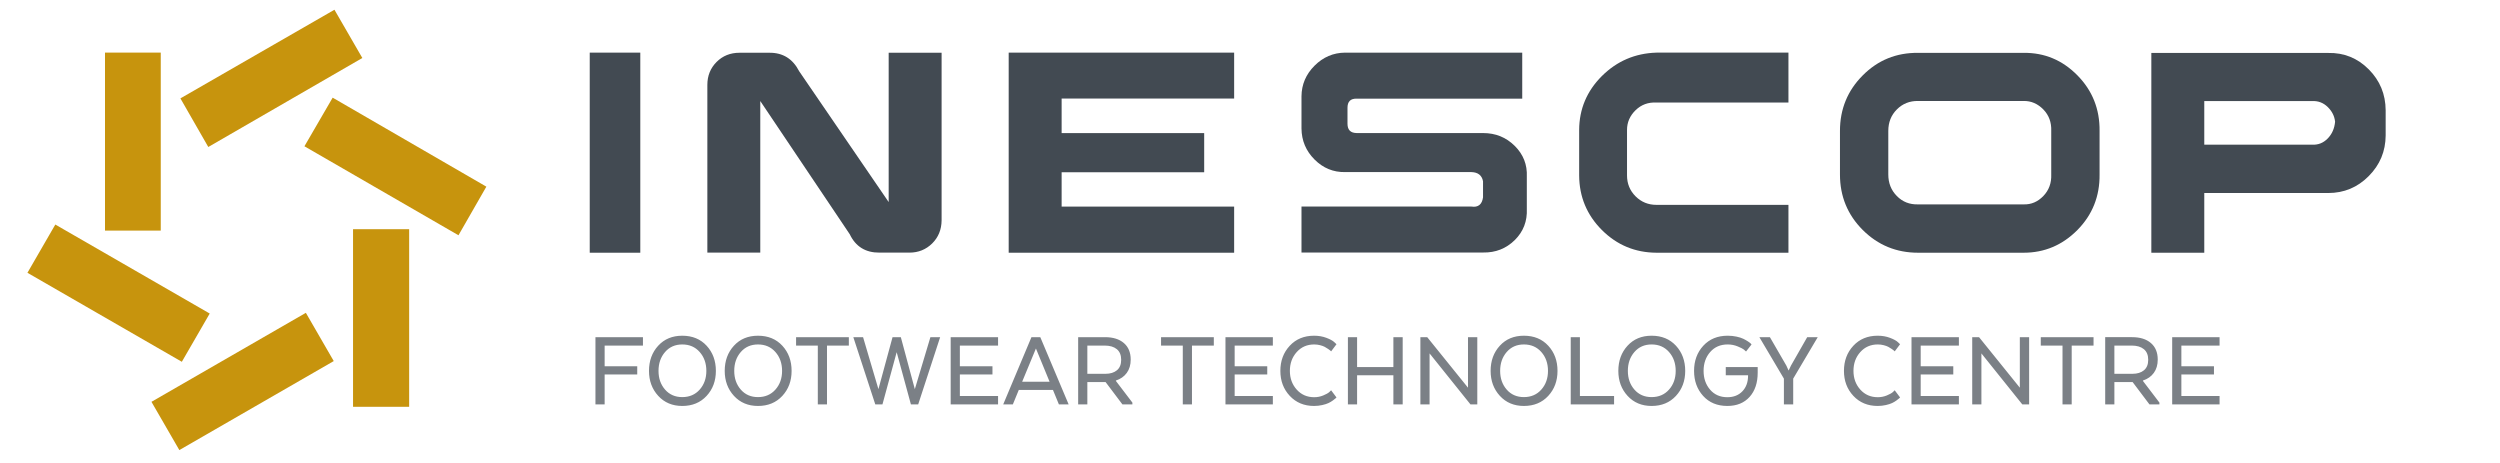
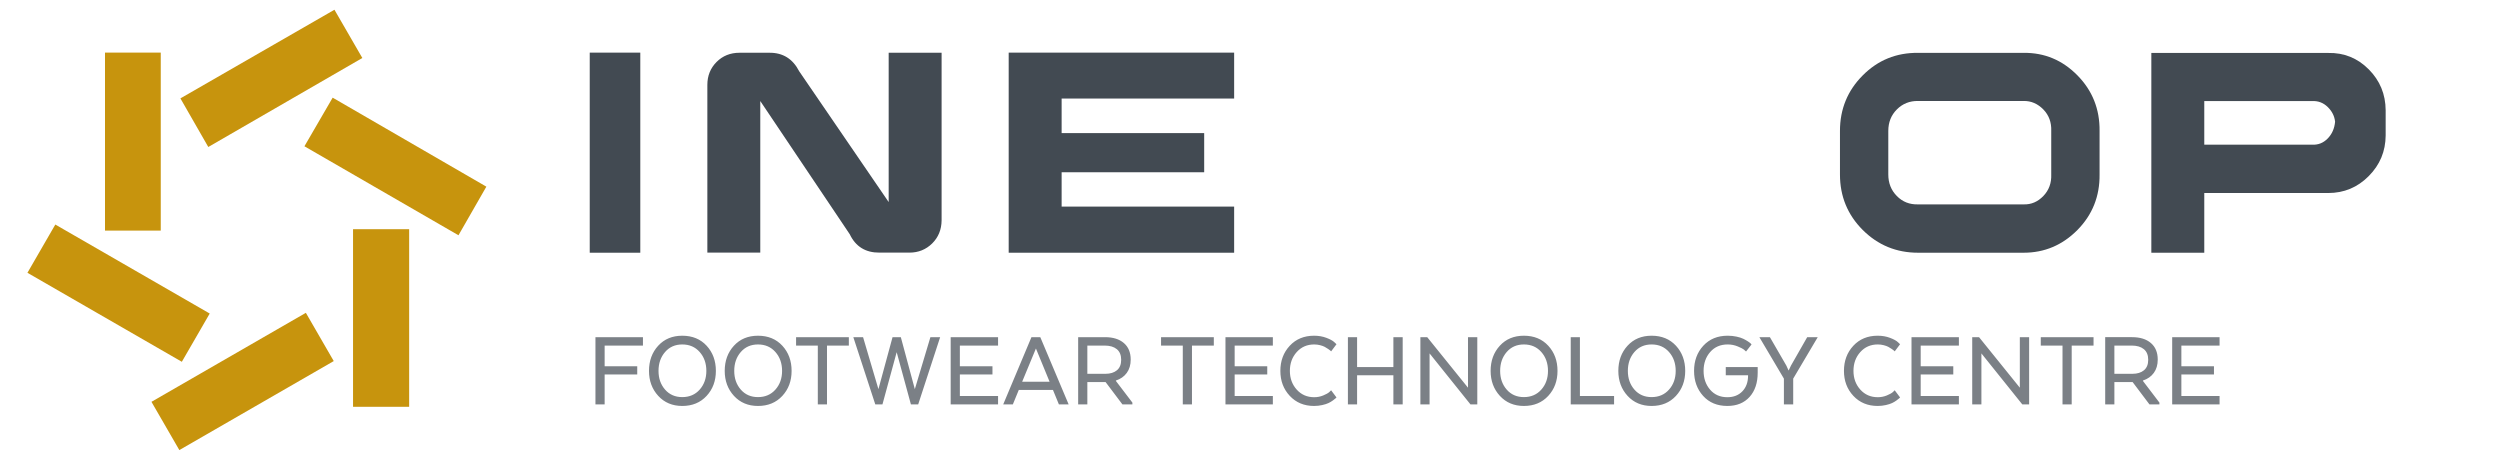
<svg xmlns="http://www.w3.org/2000/svg" xml:space="preserve" width="95.25mm" height="17.639mm" version="1.1" style="shape-rendering:geometricPrecision; text-rendering:geometricPrecision; image-rendering:optimizeQuality; fill-rule:evenodd; clip-rule:evenodd" viewBox="0 0 9525 1763.89">
  <defs>
    <style type="text/css">
   
    .fil3 {fill:none}
    .fil2 {fill:#C7940D}
    .fil0 {fill:#7B8086;fill-rule:nonzero}
    .fil1 {fill:#424A52;fill-rule:nonzero}
   
  </style>
  </defs>
  <g id="Capa_x0020_1">
    <g id="_2802986337760">
      <path class="fil0" d="M2427.86 1395.59l-124.2 0 0 -78.96 145.97 0 0 -32.01 -180.97 0 0 256.09 35 0 0 -113.96 124.2 0 0 -31.16zm171.57 151.1c38.13,0 69.01,-12.74 92.62,-38.2 23.62,-25.47 35.43,-57.27 35.43,-95.4 0,-38.41 -11.74,-70.35 -35.21,-95.82 -23.48,-25.46 -54.42,-38.19 -92.84,-38.19 -37.84,0 -68.43,12.73 -91.76,38.19 -23.33,25.47 -35,57.41 -35,95.82 0,37.85 11.74,69.57 35.21,95.18 23.48,25.61 54,38.42 91.55,38.42zm0 -33.72c-27.03,0 -48.86,-9.53 -65.51,-28.6 -16.65,-19.06 -24.97,-42.82 -24.97,-71.28 0,-28.73 8.32,-52.71 24.97,-71.91 16.65,-19.21 38.48,-28.81 65.51,-28.81 27.32,0 49.44,9.6 66.37,28.81 16.93,19.2 25.4,43.18 25.4,71.91 0,28.46 -8.47,52.22 -25.4,71.28 -16.93,19.07 -39.05,28.6 -66.37,28.6zm288.52 33.72c38.13,0 69.01,-12.74 92.62,-38.2 23.62,-25.47 35.43,-57.27 35.43,-95.4 0,-38.41 -11.74,-70.35 -35.21,-95.82 -23.48,-25.46 -54.42,-38.19 -92.84,-38.19 -37.84,0 -68.43,12.73 -91.76,38.19 -23.33,25.47 -35,57.41 -35,95.82 0,37.85 11.74,69.57 35.21,95.18 23.48,25.61 54,38.42 91.55,38.42zm0 -33.72c-27.03,0 -48.86,-9.53 -65.51,-28.6 -16.65,-19.06 -24.97,-42.82 -24.97,-71.28 0,-28.73 8.32,-52.71 24.97,-71.91 16.65,-19.21 38.48,-28.81 65.51,-28.81 27.32,0 49.44,9.6 66.37,28.81 16.93,19.2 25.4,43.18 25.4,71.91 0,28.46 -8.47,52.22 -25.4,71.28 -16.93,19.07 -39.05,28.6 -66.37,28.6zm145.12 -196.34l82.8 0 0 224.08 35 0 0 -224.08 83.23 0 0 -32.01 -201.03 0 0 32.01zm437.48 224.08l27.75 0 83.65 -256.09 -37.13 0 -59.33 198.04 -53.35 -198.04 -31.58 0 -53.78 198.04 -58.48 -198.04 -37.13 0 83.66 256.09 27.31 0 54.21 -198.89 54.2 198.89zm310.72 -145.12l-124.2 0 0 -78.96 145.54 0 0 -32.01 -180.54 0 0 256.09 180.54 0 0 -32.01 -145.54 0 0 -81.95 124.2 0 0 -31.16zm182.24 -110.97l-33.71 0 -107.56 256.09 36.71 0 22.62 -55.06 130.17 0 22.63 55.06 37.13 0 -107.99 -256.09zm-16.64 43.11l52.07 126.76 -104.57 0 52.5 -126.76zm160.91 -43.11l0 256.09 35 0 0 -84.94 69.57 0 64.02 84.94 37.98 0 0 -6.83 -62.74 -82.37 0 -1.71c17.64,-5.69 31.44,-15.37 41.4,-29.02 9.96,-13.66 14.94,-30.59 14.94,-50.79 0,-27.04 -8.68,-48.02 -26.03,-62.96 -17.36,-14.94 -41.26,-22.41 -71.71,-22.41l-102.43 0zm163.89 86.22c0,17.64 -5.4,30.94 -16.22,39.91 -10.81,8.96 -25.32,13.44 -43.53,13.44l-69.14 0 0 -107.56 66.15 0c19.64,0 35,4.56 46.1,13.66 11.09,9.11 16.64,22.62 16.64,40.55zm151.94 -54.21l82.8 0 0 224.08 35 0 0 -224.08 83.23 0 0 -32.01 -201.03 0 0 32.01zm404.62 78.96l-124.2 0 0 -78.96 145.54 0 0 -32.01 -180.54 0 0 256.09 180.54 0 0 -32.01 -145.54 0 0 -81.95 124.2 0 0 -31.16zm243.28 91.34l-6.83 6.83c-4.84,4.27 -12.66,8.61 -23.47,13.02 -10.82,4.41 -22.2,6.61 -34.15,6.61 -27.03,0 -49.22,-9.67 -66.58,-29.02 -17.36,-19.35 -26.04,-43.11 -26.04,-71.28 0,-28.45 8.68,-52.35 26.04,-71.7 17.36,-19.35 39.55,-29.02 66.58,-29.02 7.68,0 15.15,0.92 22.41,2.77 7.26,1.85 13.16,3.98 17.71,6.4 4.55,2.42 8.97,5.12 13.23,8.11 4.27,2.99 7.05,5.05 8.33,6.19 1.28,1.14 2.2,2.14 2.77,2.99l20.49 -27.32 -8.54 -8.11c-5.69,-5.4 -15.65,-10.81 -29.88,-16.22 -14.22,-5.4 -29.87,-8.1 -46.94,-8.1 -38.13,0 -69.08,12.8 -92.84,38.41 -23.75,25.61 -35.63,57.48 -35.63,95.6 0,37.85 11.95,69.57 35.85,95.18 23.9,25.61 54.77,38.42 92.62,38.42 10.81,0 21.19,-1.14 31.15,-3.42 9.96,-2.28 17.93,-4.84 23.9,-7.68 5.98,-2.85 11.6,-6.19 16.86,-10.03 5.27,-3.84 8.61,-6.48 10.03,-7.9l3.42 -3.41 -20.49 -27.32zm272.73 -202.31l-35.43 0 0 113.96 -138.28 0 0 -113.96 -35 0 0 256.09 35 0 0 -110.97 138.28 0 0 110.97 35.43 0 0 -256.09zm284.26 0l-35.43 0 0 192.5 -155.36 -192.5 -26.03 0 0 256.09 35 0 0 -194.2 155.78 194.2 26.04 0 0 -256.09zm177.55 262.07c38.13,0 69.01,-12.74 92.62,-38.2 23.62,-25.47 35.43,-57.27 35.43,-95.4 0,-38.41 -11.74,-70.35 -35.21,-95.82 -23.48,-25.46 -54.42,-38.19 -92.84,-38.19 -37.84,0 -68.43,12.73 -91.76,38.19 -23.33,25.47 -35,57.41 -35,95.82 0,37.85 11.74,69.57 35.21,95.18 23.48,25.61 54,38.42 91.55,38.42zm0 -33.72c-27.03,0 -48.86,-9.53 -65.51,-28.6 -16.65,-19.06 -24.97,-42.82 -24.97,-71.28 0,-28.73 8.32,-52.71 24.97,-71.91 16.65,-19.21 38.48,-28.81 65.51,-28.81 27.32,0 49.44,9.6 66.37,28.81 16.93,19.2 25.4,43.18 25.4,71.91 0,28.46 -8.47,52.22 -25.4,71.28 -16.93,19.07 -39.05,28.6 -66.37,28.6zm343.58 27.74l0 -32.01 -130.17 0 0 -224.08 -35 0 0 256.09 165.17 0zm142.98 5.98c38.13,0 69.01,-12.74 92.62,-38.2 23.62,-25.47 35.43,-57.27 35.43,-95.4 0,-38.41 -11.74,-70.35 -35.21,-95.82 -23.48,-25.46 -54.42,-38.19 -92.84,-38.19 -37.84,0 -68.43,12.73 -91.76,38.19 -23.33,25.47 -35,57.41 -35,95.82 0,37.85 11.74,69.57 35.21,95.18 23.48,25.61 54,38.42 91.55,38.42zm0 -33.72c-27.03,0 -48.86,-9.53 -65.51,-28.6 -16.65,-19.06 -24.97,-42.82 -24.97,-71.28 0,-28.73 8.32,-52.71 24.97,-71.91 16.65,-19.21 38.48,-28.81 65.51,-28.81 27.32,0 49.44,9.6 66.37,28.81 16.93,19.2 25.4,43.18 25.4,71.91 0,28.46 -8.47,52.22 -25.4,71.28 -16.93,19.07 -39.05,28.6 -66.37,28.6zm367.48 -81.52c0,24.47 -7.18,44.24 -21.55,59.32 -14.37,15.08 -33.5,22.62 -57.41,22.62 -27.31,0 -49.22,-9.6 -65.72,-28.81 -16.51,-19.2 -24.76,-43.03 -24.76,-71.49 0,-28.73 8.4,-52.71 25.18,-71.91 16.79,-19.21 38.99,-28.81 66.59,-28.81 13.37,0 26.1,2.49 38.19,7.47 12.1,4.98 19.92,8.96 23.48,11.95 3.56,2.98 6.33,5.47 8.32,7.47l20.92 -26.89 -2.99 -3.42c-2.28,-2.27 -5.91,-5.05 -10.89,-8.32 -4.97,-3.27 -10.81,-6.55 -17.49,-9.82 -6.69,-3.27 -15.37,-6.04 -26.04,-8.32 -10.67,-2.28 -21.84,-3.41 -33.5,-3.41 -38.42,0 -69.36,12.73 -92.84,38.19 -23.47,25.47 -35.21,57.41 -35.21,95.82 0,38.13 11.53,69.93 34.57,95.4 23.05,25.46 53.78,38.2 92.19,38.2 35.86,0 64.1,-11.46 84.73,-34.36 20.63,-22.91 30.94,-53.71 30.94,-92.41l0 -21.34 -121.64 0 0 31.16 84.93 0 0 1.71zm163.47 -38.42l-8.53 17.93 -0.86 0 -8.11 -17.93 -62.74 -108.41 -40.12 0 93.47 157.92 0 98.17 35.43 0 0 -98.17 93.47 -157.92 -40.12 0 -61.89 108.41zm395.23 93.9l-6.83 6.83c-4.84,4.27 -12.66,8.61 -23.47,13.02 -10.82,4.41 -22.2,6.61 -34.15,6.61 -27.03,0 -49.22,-9.67 -66.58,-29.02 -17.36,-19.35 -26.04,-43.11 -26.04,-71.28 0,-28.45 8.68,-52.35 26.04,-71.7 17.36,-19.35 39.55,-29.02 66.58,-29.02 7.68,0 15.15,0.92 22.41,2.77 7.26,1.85 13.16,3.98 17.71,6.4 4.55,2.42 8.97,5.12 13.23,8.11 4.27,2.99 7.05,5.05 8.33,6.19 1.28,1.14 2.2,2.14 2.77,2.99l20.49 -27.32 -8.54 -8.11c-5.69,-5.4 -15.65,-10.81 -29.88,-16.22 -14.22,-5.4 -29.87,-8.1 -46.94,-8.1 -38.13,0 -69.08,12.8 -92.84,38.41 -23.75,25.61 -35.63,57.48 -35.63,95.6 0,37.85 11.95,69.57 35.85,95.18 23.9,25.61 54.77,38.42 92.62,38.42 10.81,0 21.19,-1.14 31.15,-3.42 9.96,-2.28 17.93,-4.84 23.9,-7.68 5.98,-2.85 11.6,-6.19 16.86,-10.03 5.27,-3.84 8.61,-6.48 10.03,-7.9l3.42 -3.41 -20.49 -27.32zm223.22 -91.34l-124.2 0 0 -78.96 145.54 0 0 -32.01 -180.54 0 0 256.09 180.54 0 0 -32.01 -145.54 0 0 -81.95 124.2 0 0 -31.16zm288.95 -110.97l-35.43 0 0 192.5 -155.36 -192.5 -26.03 0 0 256.09 35 0 0 -194.2 155.78 194.2 26.04 0 0 -256.09zm44.39 32.01l82.8 0 0 224.08 35 0 0 -224.08 83.23 0 0 -32.01 -201.03 0 0 32.01zm245.42 -32.01l0 256.09 35 0 0 -84.94 69.57 0 64.02 84.94 37.98 0 0 -6.83 -62.74 -82.37 0 -1.71c17.64,-5.69 31.44,-15.37 41.4,-29.02 9.96,-13.66 14.94,-30.59 14.94,-50.79 0,-27.04 -8.68,-48.02 -26.03,-62.96 -17.36,-14.94 -41.26,-22.41 -71.71,-22.41l-102.43 0zm163.89 86.22c0,17.64 -5.4,30.94 -16.22,39.91 -10.81,8.96 -25.32,13.44 -43.53,13.44l-69.14 0 0 -107.56 66.15 0c19.64,0 35,4.56 46.1,13.66 11.09,9.11 16.64,22.62 16.64,40.55zm250.54 24.75l-124.2 0 0 -78.96 145.54 0 0 -32.01 -180.54 0 0 256.09 180.54 0 0 -32.01 -145.54 0 0 -81.95 124.2 0 0 -31.16z" />
      <g>
        <polygon class="fil1" points="2246.88,962.87 2246.88,200.52 2439.53,200.52 2439.53,962.87 2246.88,962.87 " />
        <path class="fil1" d="M2896.65 384.91l0 0 0 0 0 577.55 -201.65 0 0 -639.14 0 0c0,-34.6 11.74,-63.65 35.02,-87.13 23.27,-23.48 52.52,-35.22 87.54,-35.22l0 0 113.9 0 0 0c51.29,-0.41 88.98,23.07 113.49,70.65l0 0 340.89 498.25 0 -568.9 201.65 0 0 638.93 0 0c-0.41,35.02 -12.36,64.27 -35.84,87.54 -23.69,23.28 -52.52,35.02 -86.72,35.02l0 0 -113.9 0 0 0c-53.14,0.41 -91.04,-22.86 -113.49,-70.03l0 0 -340.89 -507.52z" />
        <polygon class="fil1" points="4702.09,375.45 4044.81,375.45 4044.81,507.11 4587.94,507.11 4587.94,656.28 4044.81,656.28 4044.81,787.12 4702.09,787.12 4702.09,962.87 3843.1,962.87 3843.1,200.52 4702.09,200.52 4702.09,375.45 " />
-         <path class="fil1" d="M5650.34 752.04l0 0 0 0 0 -61.44 0 0c-4.32,-22.6 -19.11,-34.11 -43.98,-34.93l0 0 -481.44 0 0 0c-45,0.82 -83.84,-15.21 -116.5,-47.88 -32.67,-32.67 -49.32,-72.12 -49.73,-118.36l0 0 0 -122.67 0 0c0.41,-45 17.06,-83.84 49.73,-116.51 32.66,-32.67 71.5,-49.32 116.5,-49.73l0 0 674.8 0 0 175.28 -631.04 0 0 0c-23.22,-0.41 -34.72,11.1 -34.72,34.73l0 0 0 60.82 0 0c0,23.42 11.5,35.14 34.72,35.55l0 0 481.66 0 0 0c47.87,0 87.94,16.23 120.82,48.9 32.67,32.47 48.08,71.51 46.03,117.33l0 0 0 122.68 0 0c2.05,47.05 -13.36,86.71 -46.03,118.97 -32.88,32.26 -72.95,48.09 -120.82,47.26l0 0 -691.65 0 0 -175.07 647.67 0 0 0c25.28,3.91 40.07,-7.81 43.98,-34.93z" />
-         <path class="fil1" d="M6813.98 200.52l0 0 0 0 0 190.17 -502.74 0 0 0c-31.52,-1.65 -58.1,8.04 -79.74,29.26 -21.63,21.02 -32.55,46.15 -32.55,75l0 0 0 173.28 0 0c0,31.52 10.92,58.1 32.55,79.74 21.64,21.63 48.22,32.55 79.74,32.55l0 0 502.74 0 0 182.35 -502.74 0 0 0c-81.39,-0.41 -150.62,-29.26 -208.1,-86.54 -57.28,-57.48 -86.13,-126.71 -86.54,-208.1l0 0 0 -173.28 0 0c0.41,-79.53 29.26,-147.94 86.54,-205.22 57.48,-57.07 126.71,-86.74 208.1,-89.21l0 0 502.74 0z" />
        <path class="fil1" d="M7710.18 201.38c79.3,-0.82 147.48,27.6 204.74,85.69 57.06,57.88 85.28,128.52 84.45,211.74l0 0 0 166.01 0 0c0.83,83.22 -27.39,153.66 -84.45,211.54 -57.26,57.67 -125.44,86.51 -204.74,86.51l0 0 -402.47 0 0 0c-82.39,0 -152.63,-28.84 -210.51,-86.51 -57.88,-57.88 -86.92,-128.32 -86.92,-211.54l0 0 0 -166.01 0 0c0,-83.22 29.04,-153.86 86.92,-211.74 57.88,-58.09 128.12,-86.51 210.51,-85.69l0 0 402.47 0 0 0zm0 183.32l0 0 0 0 -402.47 0 0 0c-32.13,-0.41 -59.12,10.5 -80.74,32.34 -21.84,21.83 -32.55,49.22 -32.55,81.77l0 0 0 166.01 0 0c0,32.55 10.71,59.94 32.55,81.98 21.62,22.25 48.61,32.75 80.74,31.93l0 0 402.47 0 0 0c28.63,0.82 53.56,-9.68 74.98,-31.93 21.21,-22.04 31.31,-49.43 30.07,-81.98l0 0 0 -166.01 0 0c1.24,-32.55 -8.86,-59.94 -30.07,-81.77 -21.42,-21.84 -46.35,-32.75 -74.98,-32.34z" />
        <path class="fil1" d="M8398.3 962.87l-201.71 0 0 -761.12 673.76 0 0 0c60.37,-1.23 111.88,19.58 154.53,62.43 42.65,42.86 64.08,94.78 64.49,155.98l0 0 0 96.01 0 0c-0.41,60.37 -21.84,111.88 -64.49,154.74 -42.65,43.06 -94.16,64.49 -154.53,64.49l0 0 -472.05 0 0 227.47 0 0zm0 -411.67l411.06 0 0 0c22.87,1.23 42.65,-6.59 59.13,-23.49 16.49,-16.9 25.96,-38.32 28.23,-64.08 -2.27,-21.22 -11.74,-39.97 -28.23,-56.04 -16.48,-16.07 -36.26,-23.7 -59.13,-22.46l0 0 -411.06 0 0 166.07 0 0z" />
      </g>
      <path class="fil2" d="M1165.33 1191.86l106.23 183.83 -588.27 339.09 -106.23 -183.83 588.27 -339.09zm-366.29 2.73l0 0 -106.23 183.83 -588.24 -339.08 106.2 -183.83 588.27 339.08zm-399 -994.06l0 0 212.43 0 0 678.14 -212.43 0 0 -678.14zm393.56 359.51l0 0 -106.23 -185.2 586.89 -337.72 106.23 183.83 -586.89 339.09zm366.28 -2.74l0 0 107.57 -185.2 585.57 339.06 -106.24 185.2 -586.9 -339.06zm185.2 315.93l0 0 213.8 0 0 676.77 -213.8 0 0 -676.77z" />
    </g>
-     <rect class="fil3" y="-0" width="9525" height="1763.89" />
  </g>
</svg>